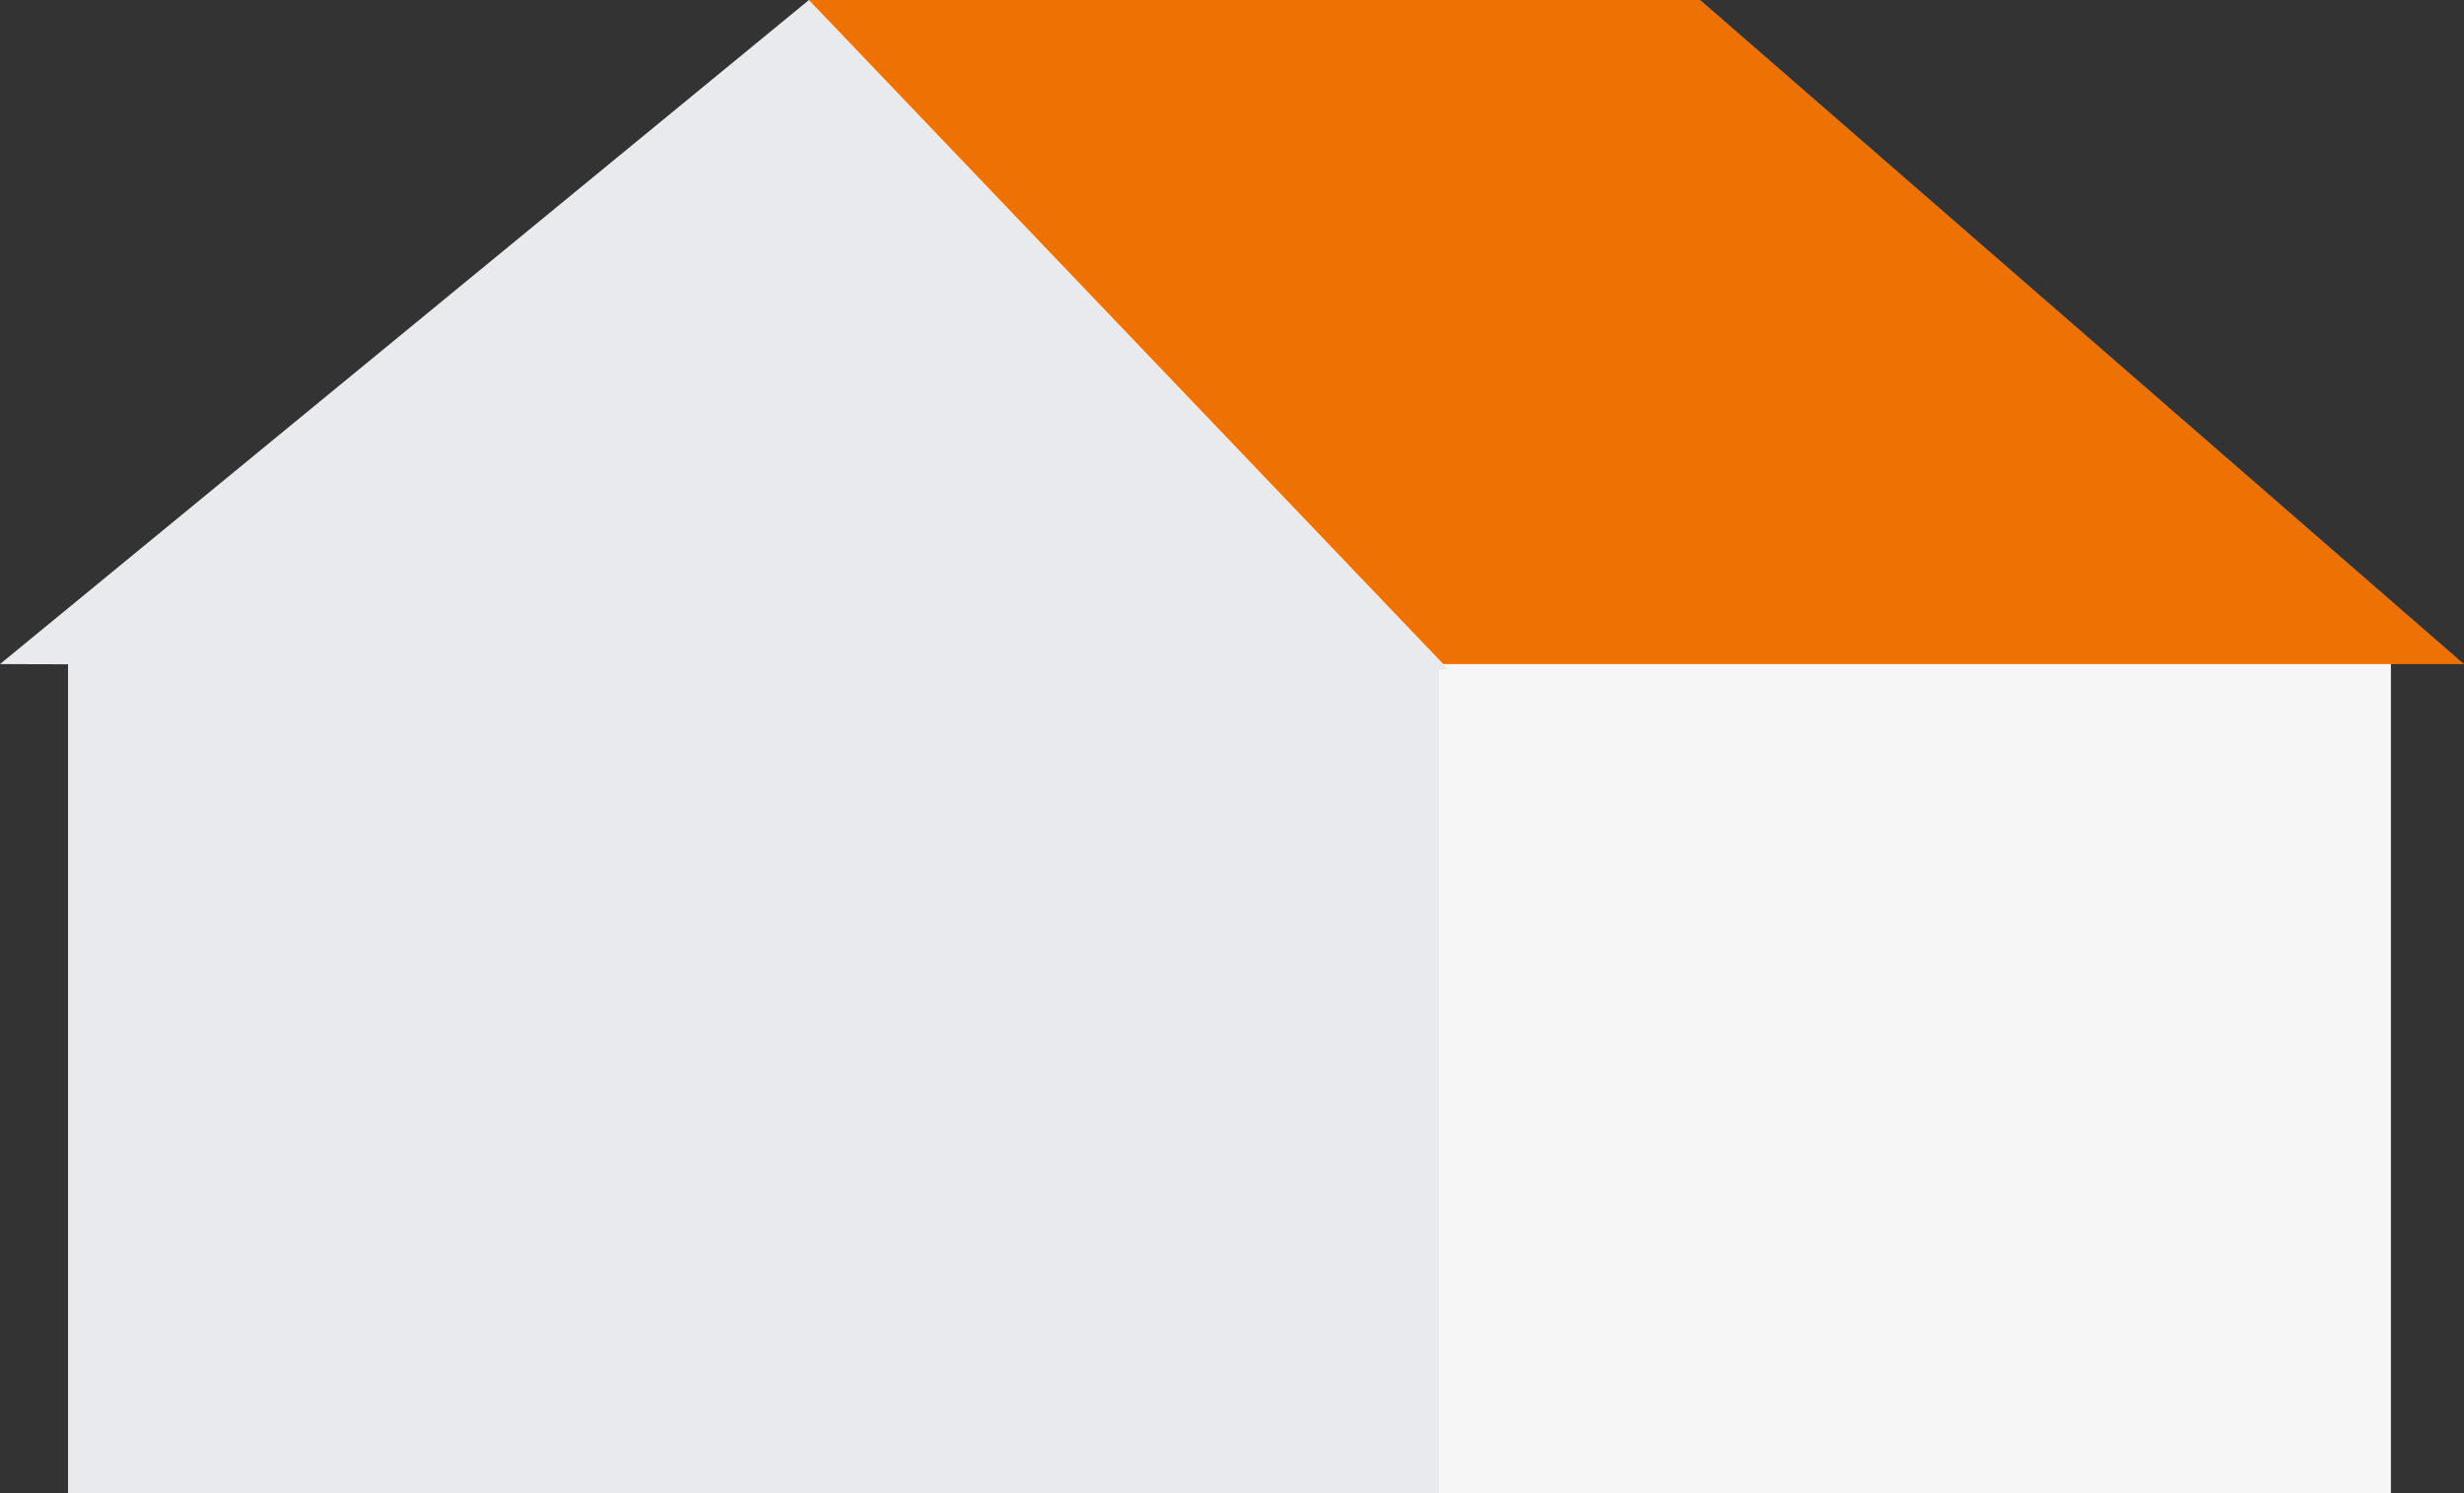
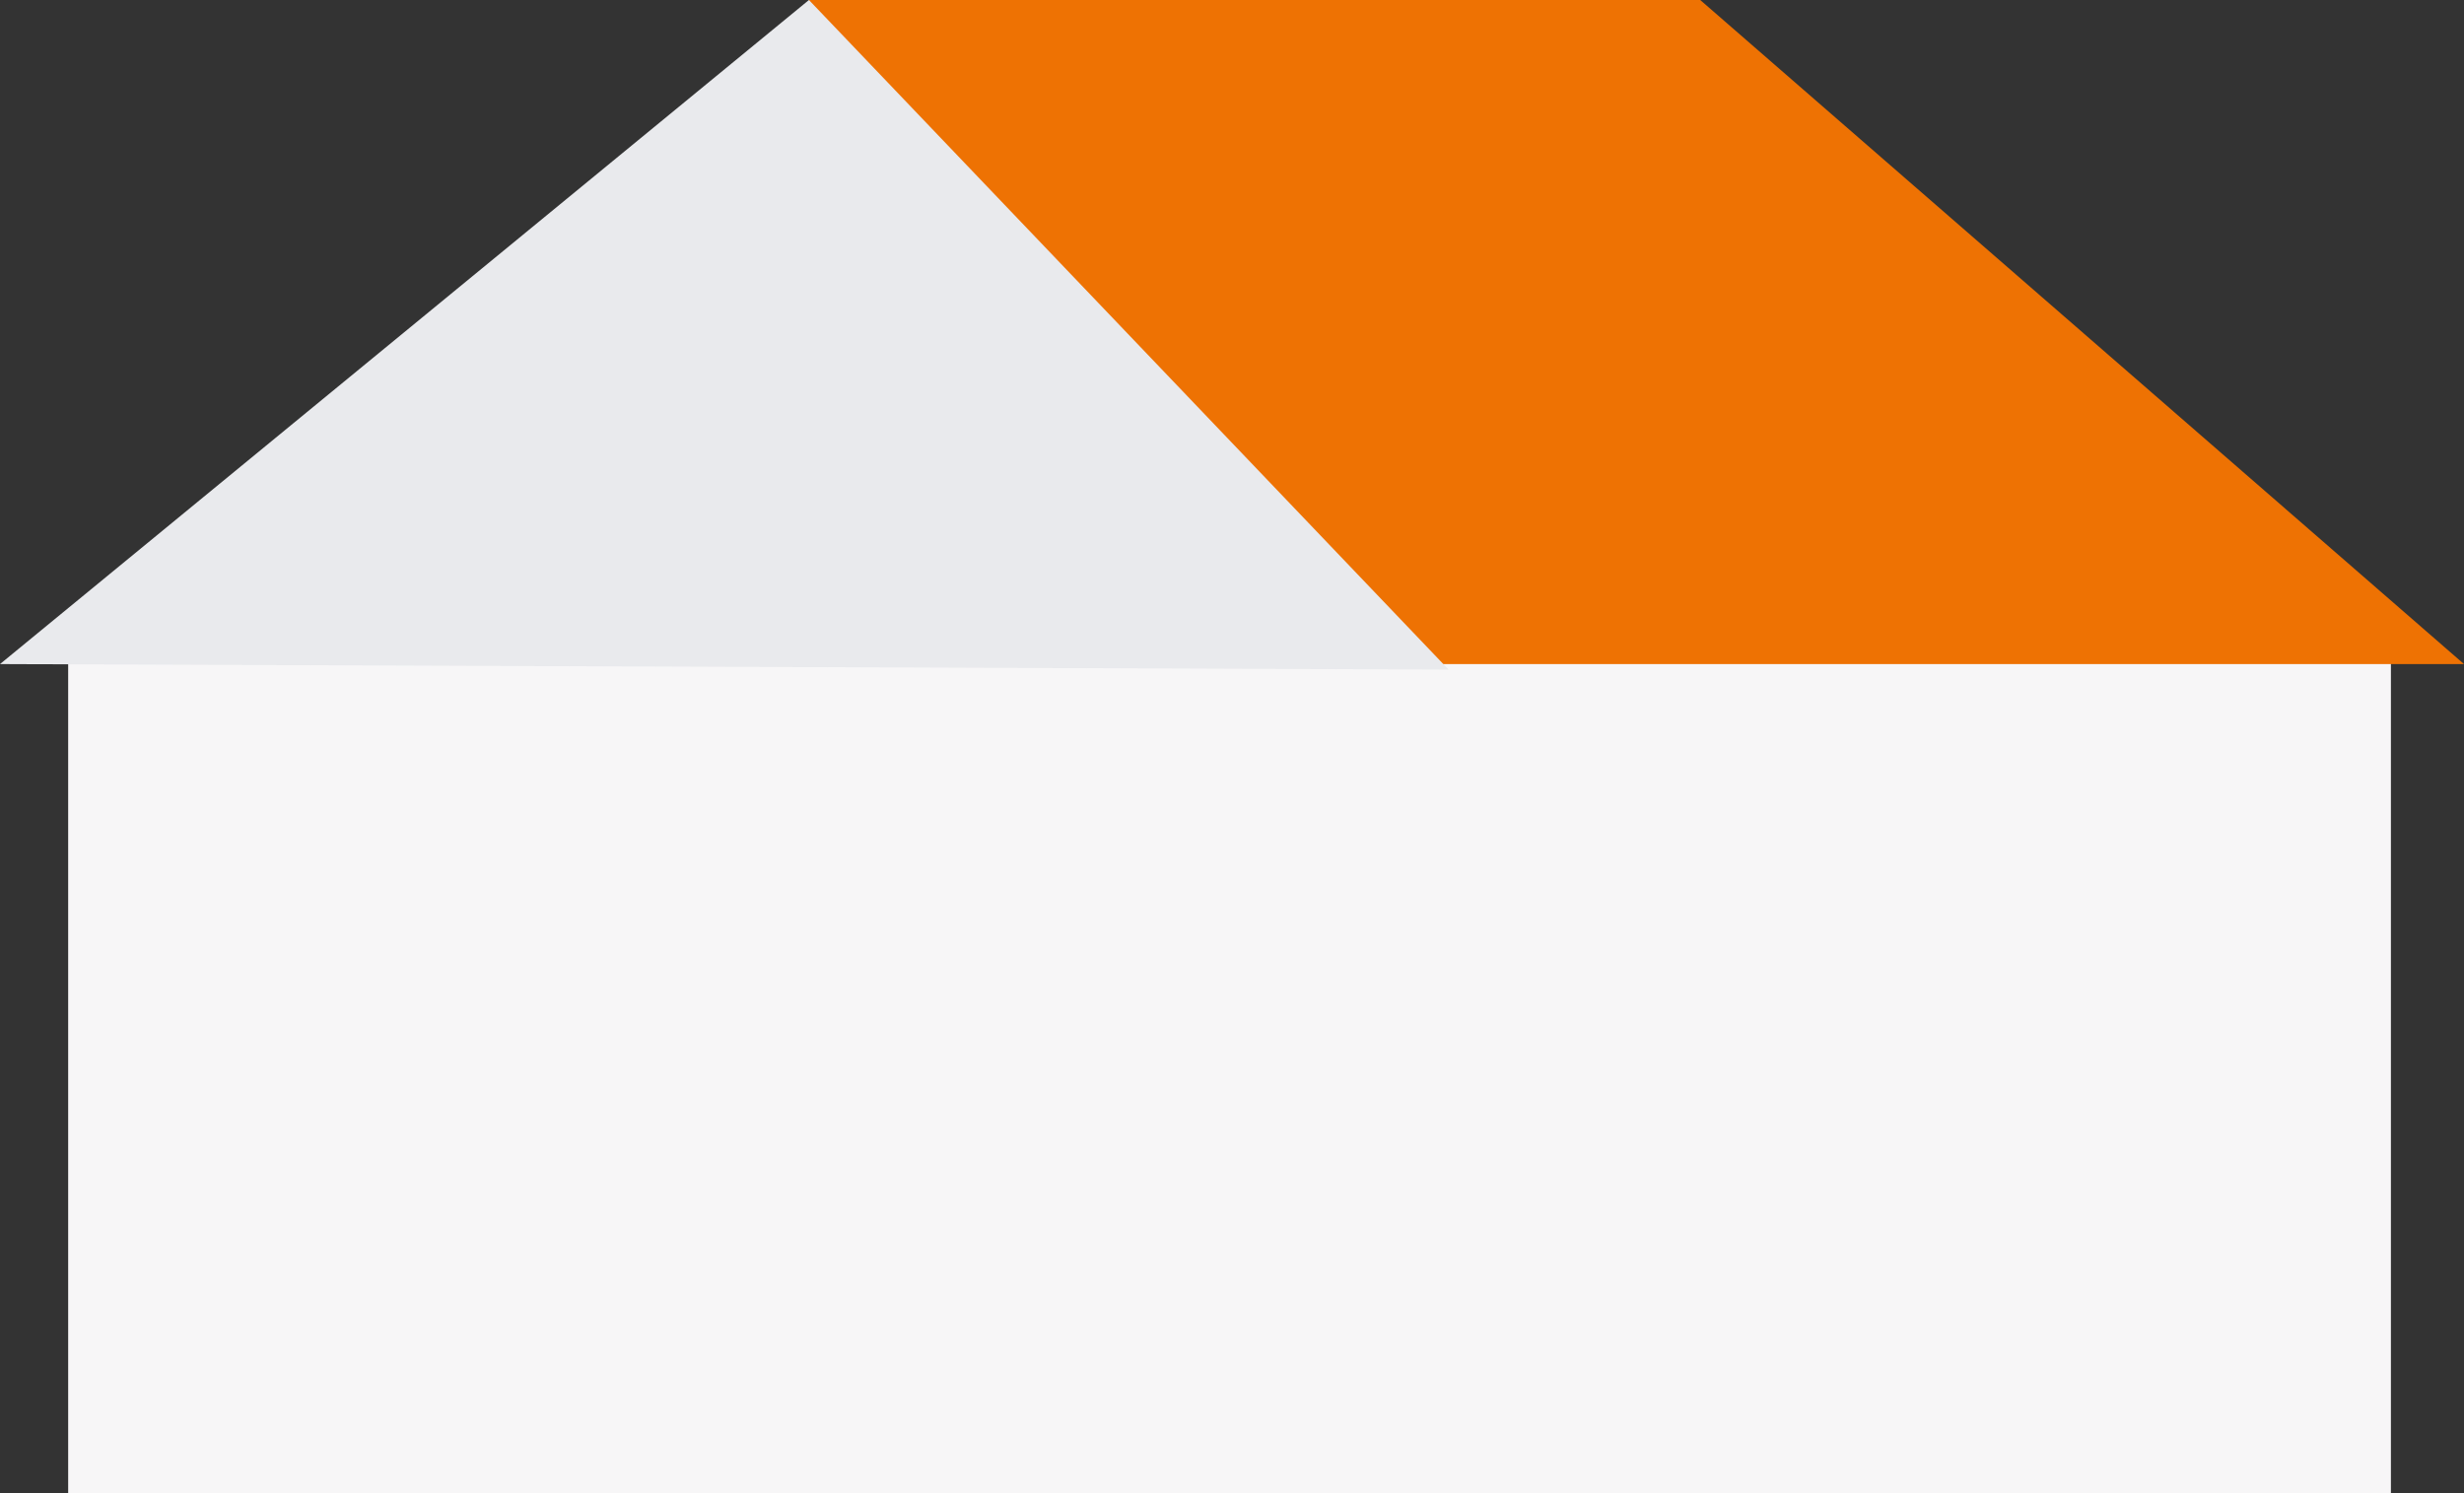
<svg xmlns="http://www.w3.org/2000/svg" version="1.1" id="Layer_1" x="0px" y="0px" width="33px" height="20px" viewBox="0 0 33 20" enable-background="new 0 0 33 20" xml:space="preserve">
  <rect x="0" y="0" width="33" height="20" fill="#333333" stroke="none" />
  <rect x="0.913" y="8.145" fill-rule="evenodd" clip-rule="evenodd" fill="#F7F6F7" width="31.108" height="11.855" />
-   <rect x="0.913" y="8.145" fill="#E9EAED" width="18.358" height="11.855" />
  <polygon fill="#EE7203" points="33,8.895 22.771,0 10.834,0 12.146,8.895 " />
  <polygon fill="#E9EAED" points="0,8.895 10.834,0 19.401,8.969 " />
</svg>